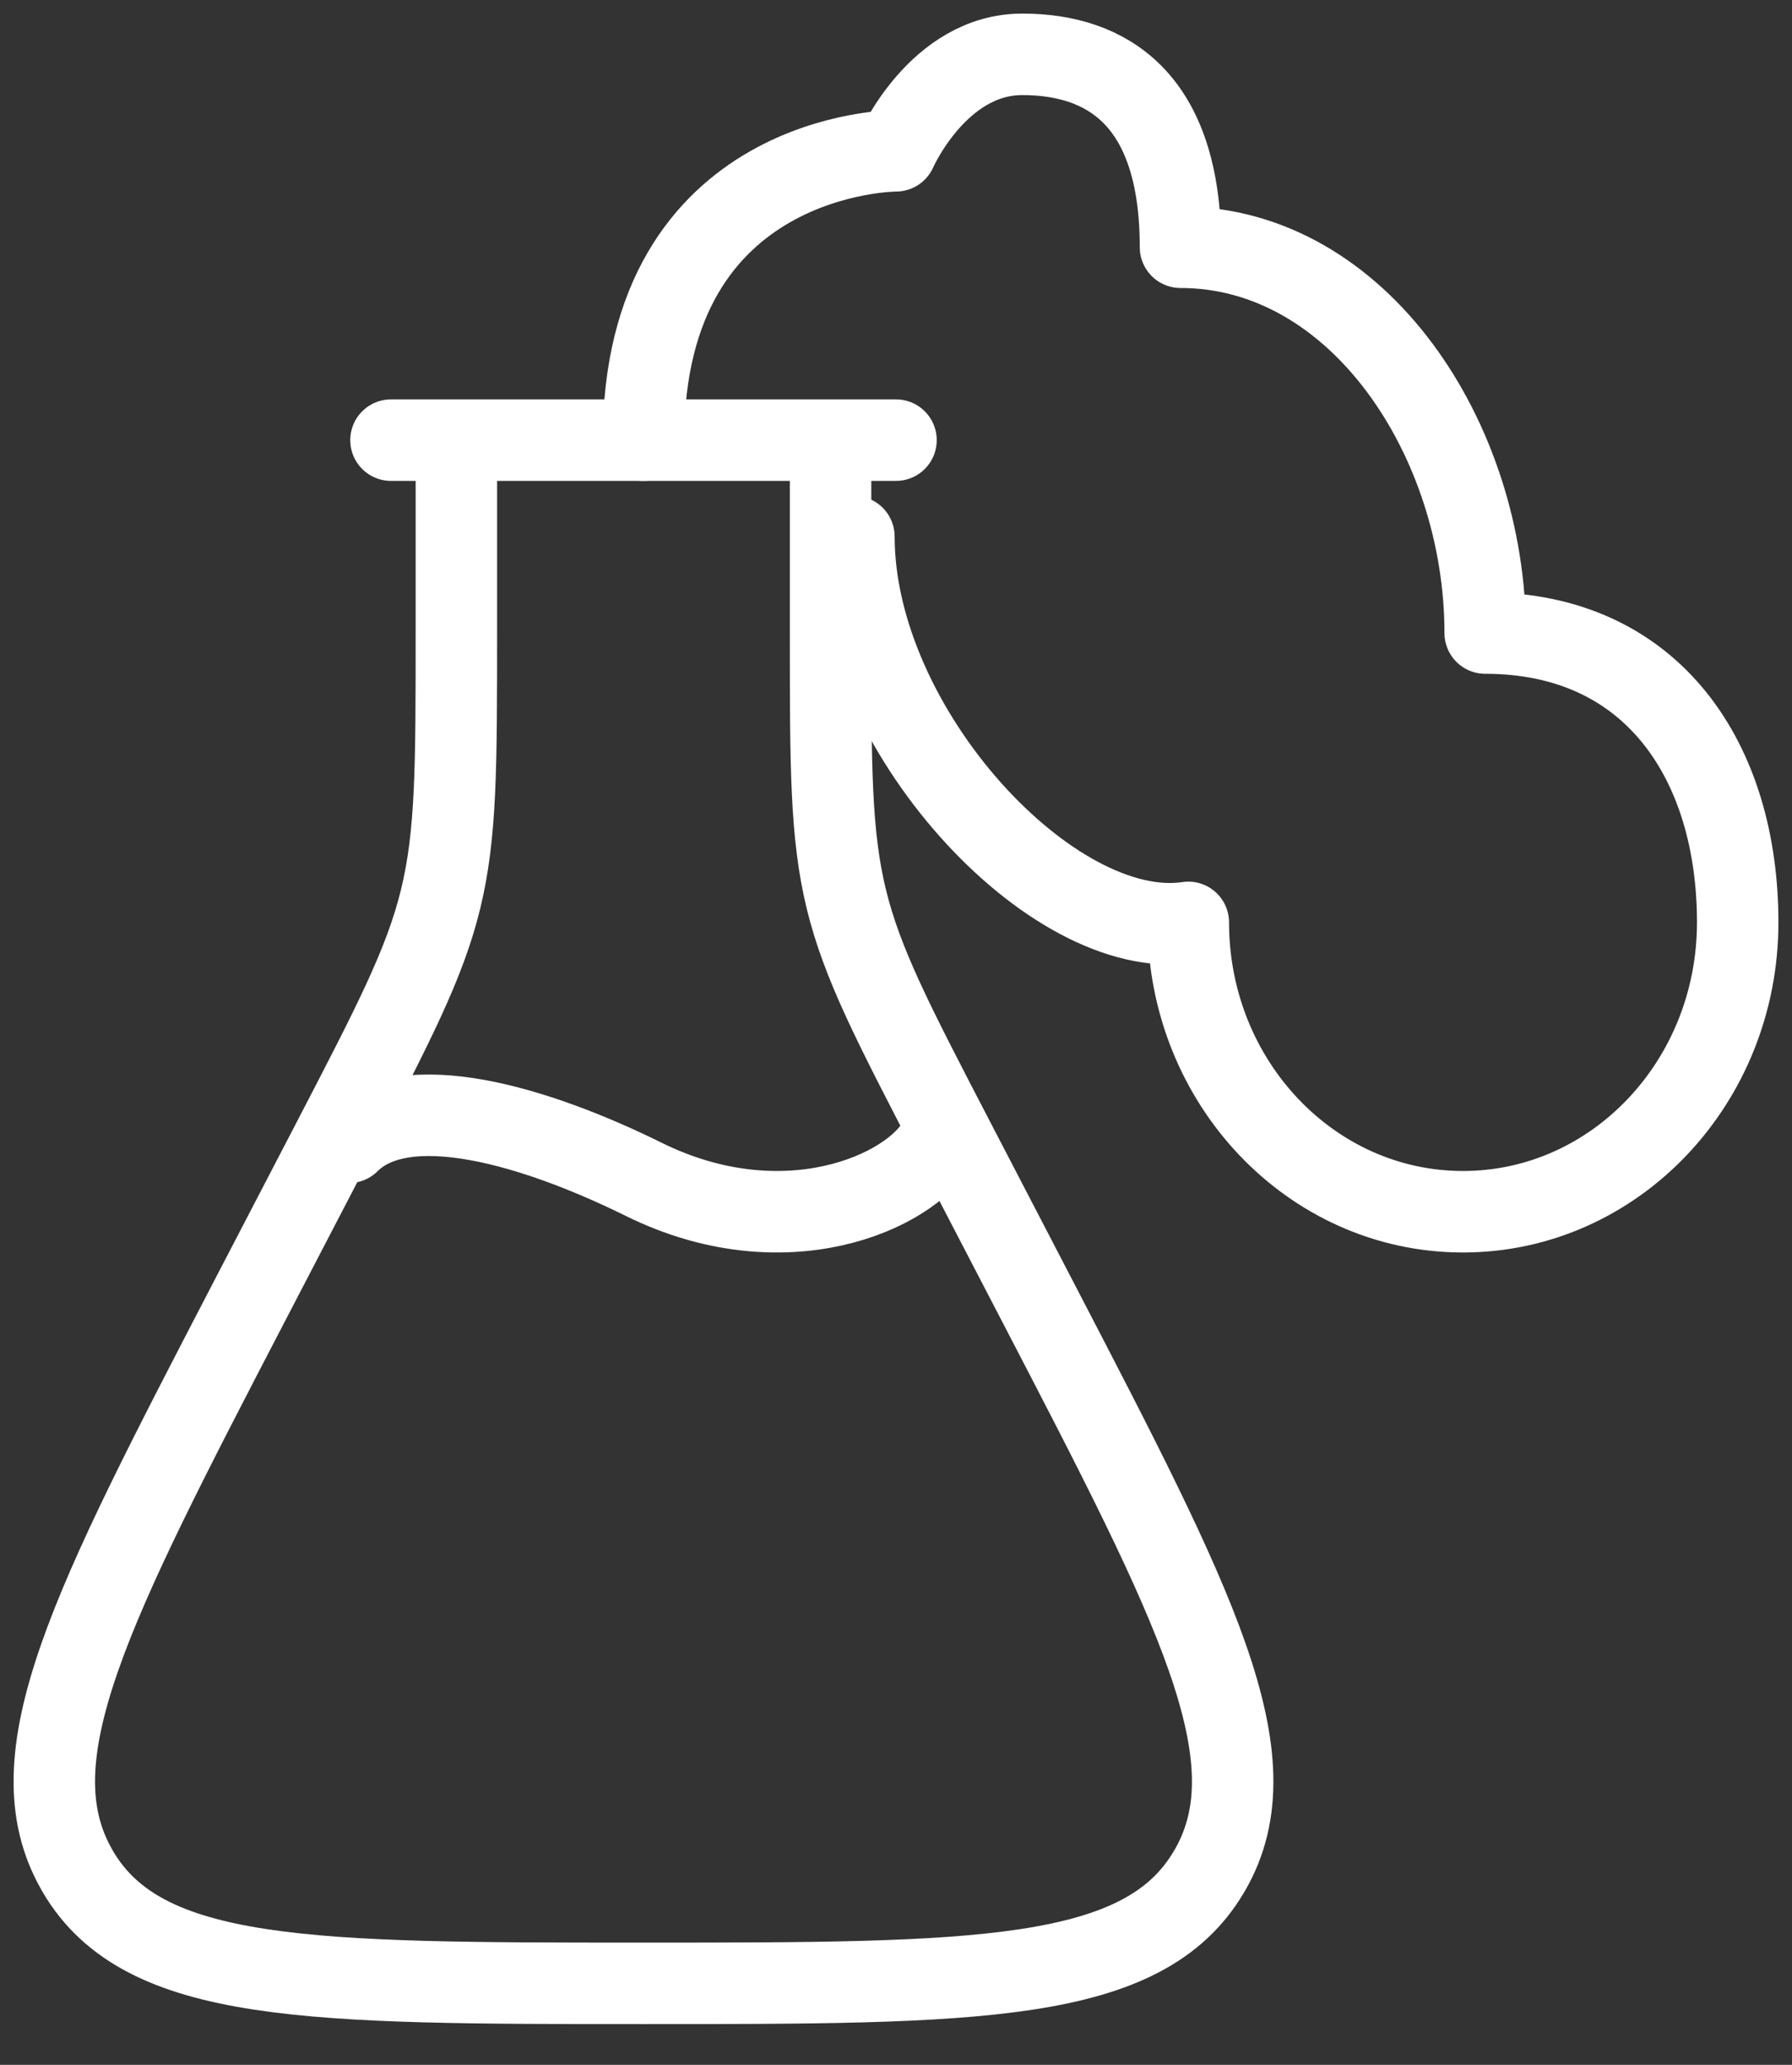
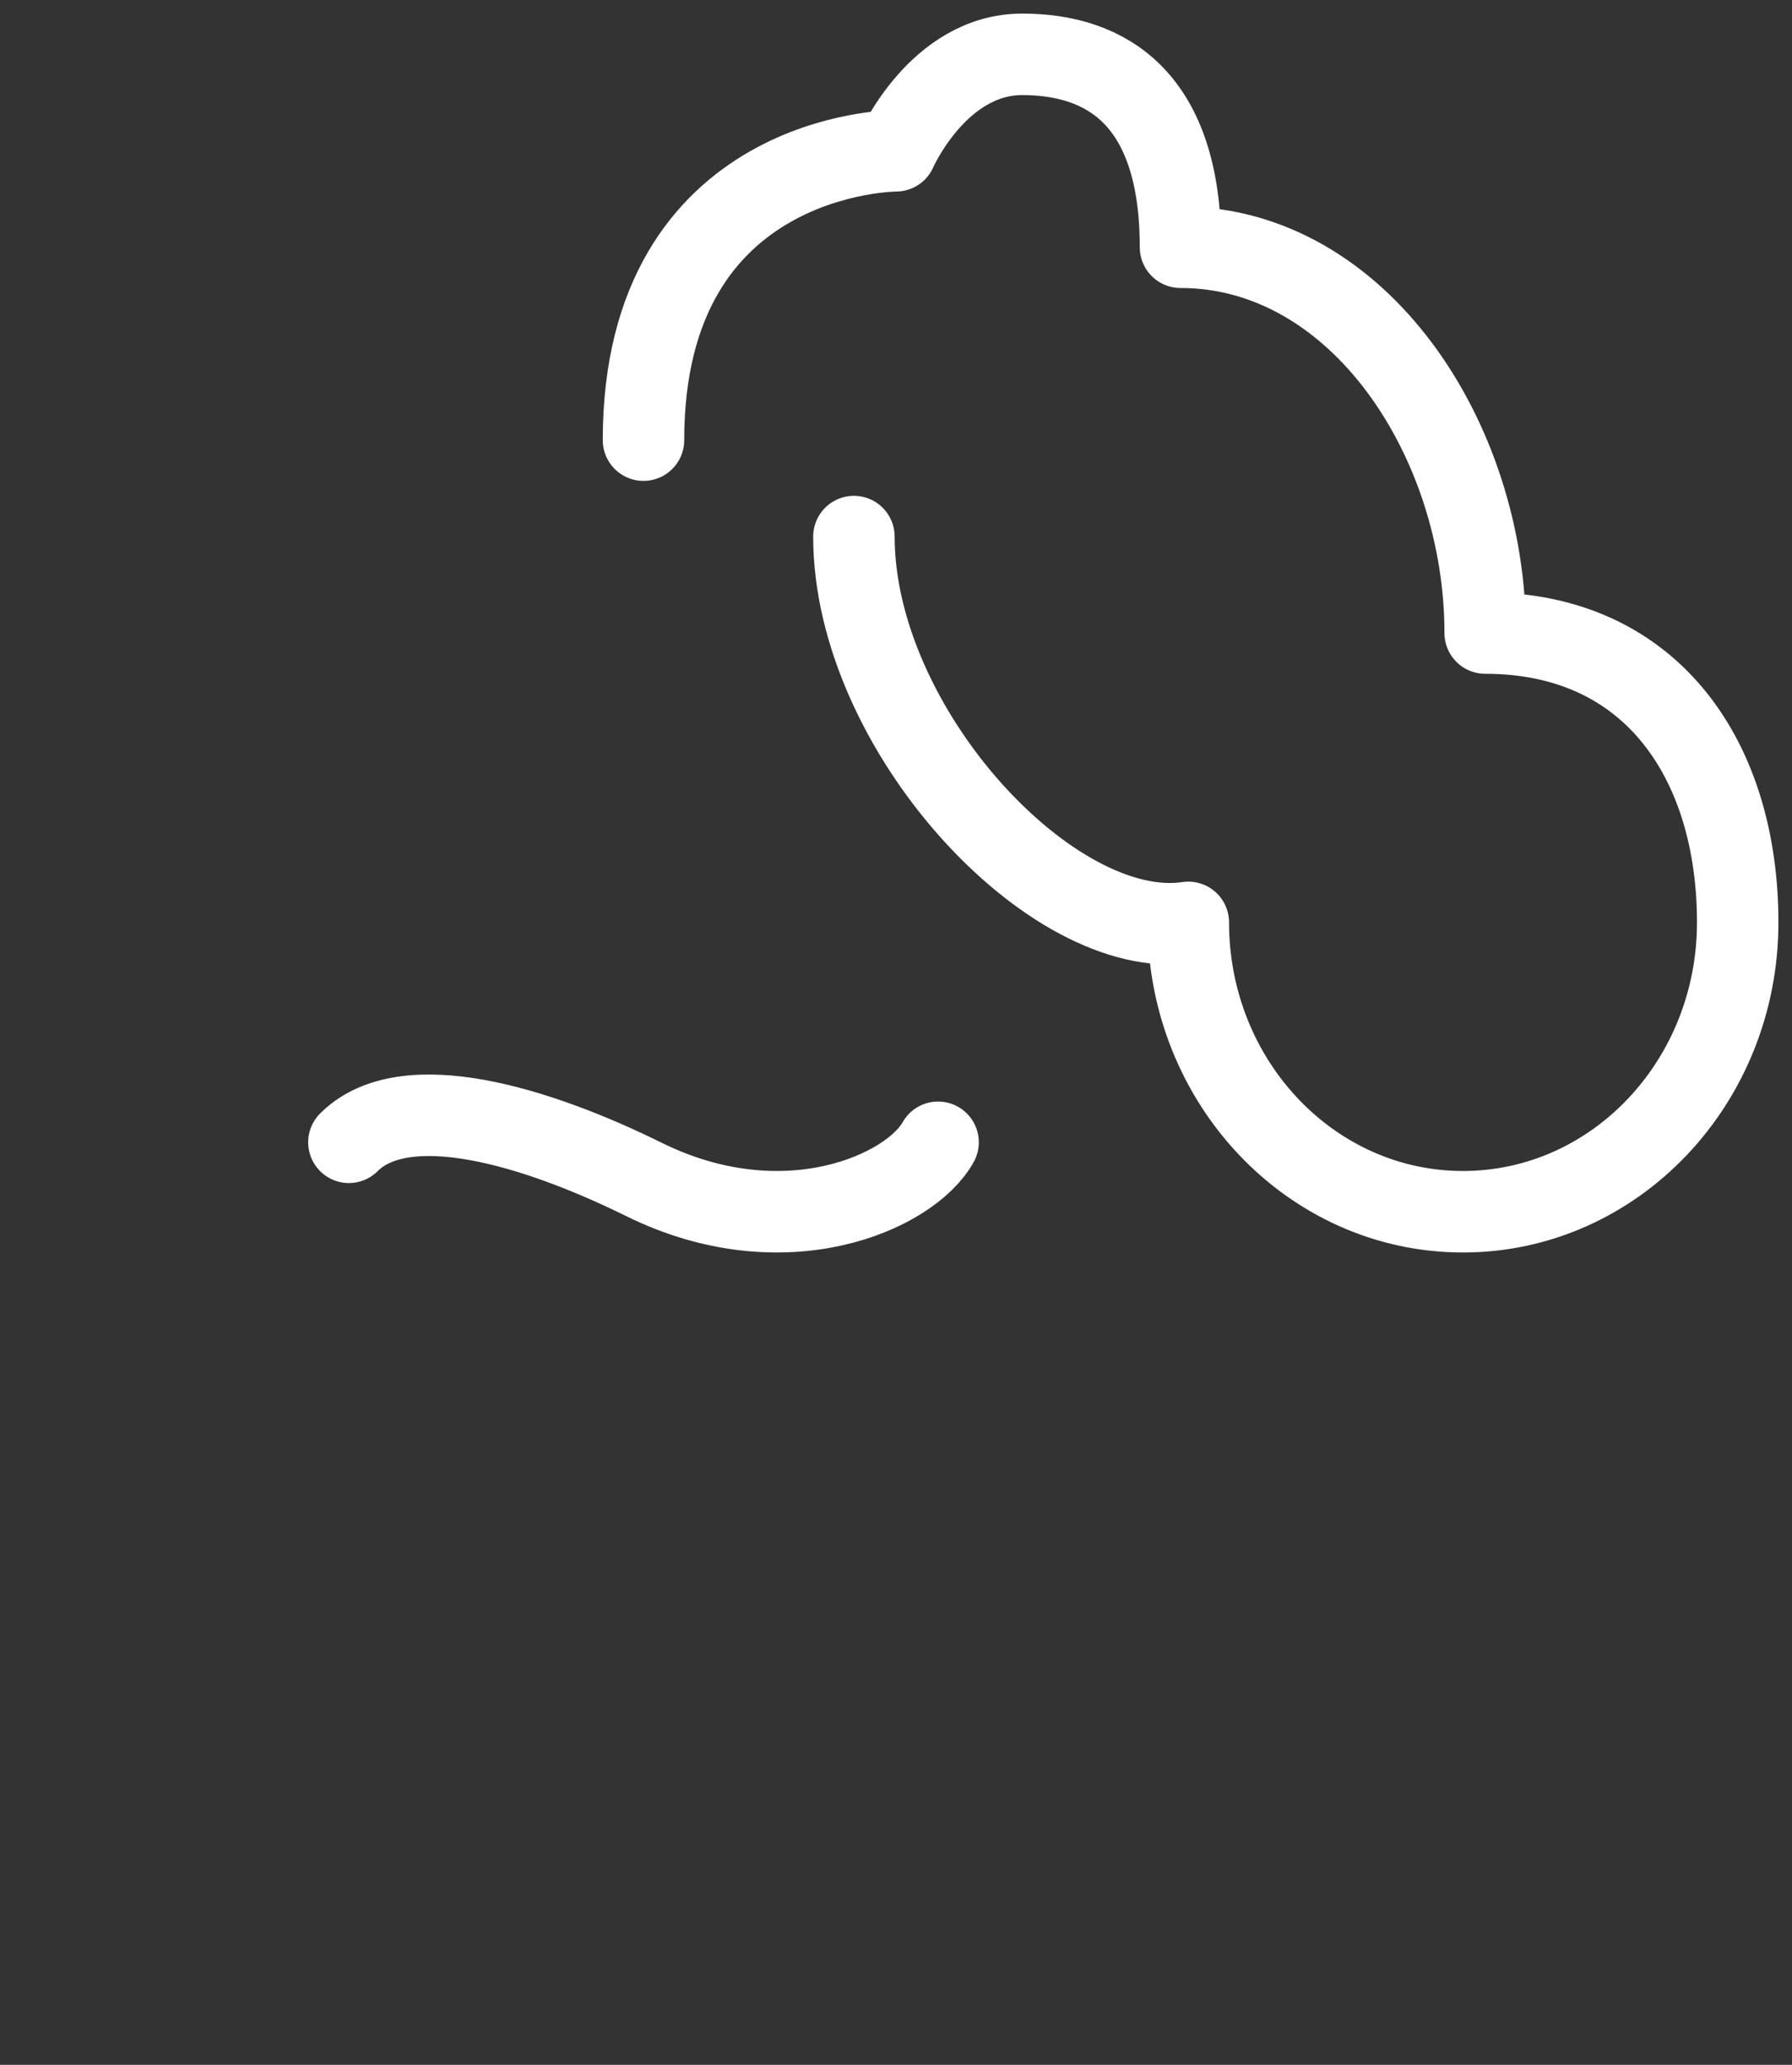
<svg xmlns="http://www.w3.org/2000/svg" width="33" height="38" viewBox="0 0 33 38" fill="none">
  <rect x="0" y="0" width="33" height="38" fill="#333333" stroke="none" />
-   <path d="M15.295 8.1V11.631C15.295 14.112 15.295 15.353 15.585 16.546C15.875 17.735 16.444 18.83 17.582 21.018L19.124 23.983C22.023 29.558 23.472 32.346 22.283 34.413L22.264 34.444C21.058 36.5 17.989 36.5 11.85 36.5C5.712 36.5 2.643 36.5 1.434 34.444L1.417 34.413C0.228 32.346 1.677 29.558 4.575 23.983L6.118 21.018C7.255 18.83 7.823 17.735 8.114 16.546C8.404 15.355 8.404 14.114 8.404 11.631V8.1M7.2 8.1H16.5" stroke="white" stroke-width="1.5" stroke-linecap="round" stroke-linejoin="round" />
  <path d="M6.425 21.022C7.459 19.991 9.888 20.734 11.853 21.703C14.435 22.98 16.759 21.948 17.275 21.022M15.725 9.875C15.725 13.425 19.386 17.351 21.883 16.975C21.883 19.916 24.148 22.3 26.941 22.3C29.737 22.3 32 19.916 32 16.975C32 14.034 30.45 11.65 27.35 11.65C27.35 8.1 25.025 4.55 21.739 4.55C21.739 1.811 20.375 1 18.825 1C17.275 1 16.5 2.775 16.5 2.775C16.5 2.775 11.85 2.775 11.85 8.1" stroke="white" stroke-width="1.5" stroke-linecap="round" stroke-linejoin="round" />
</svg>